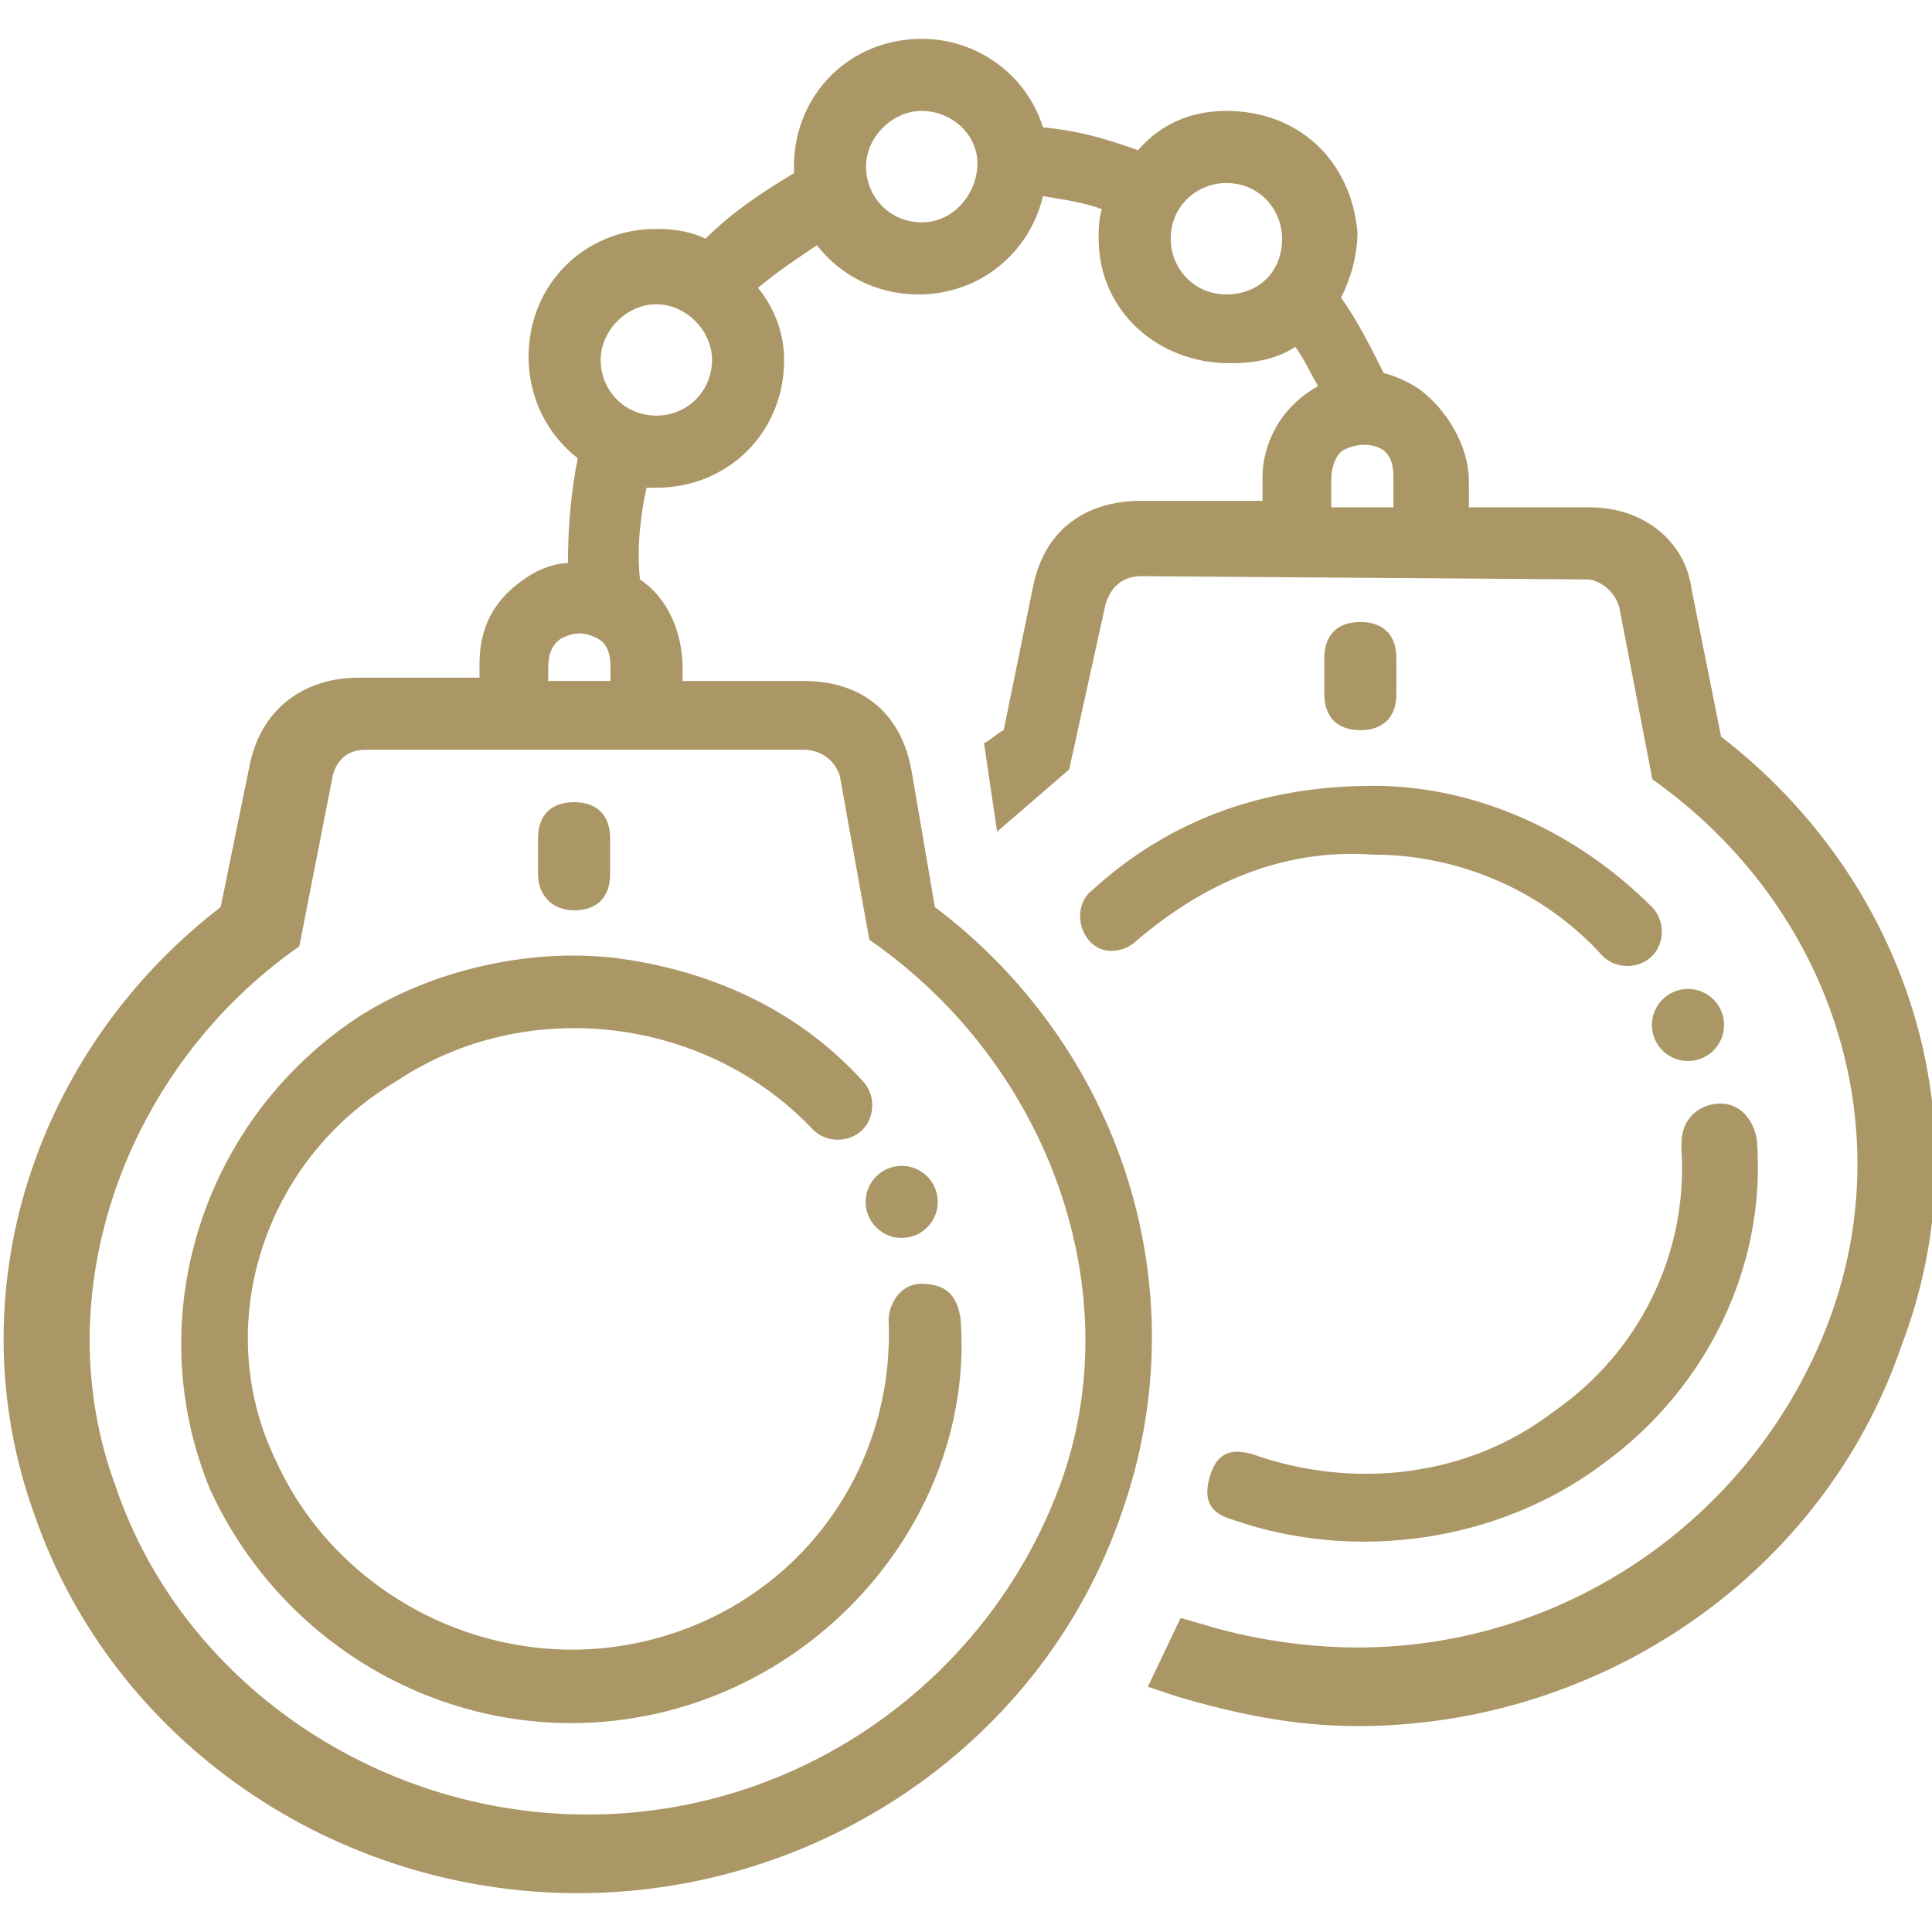
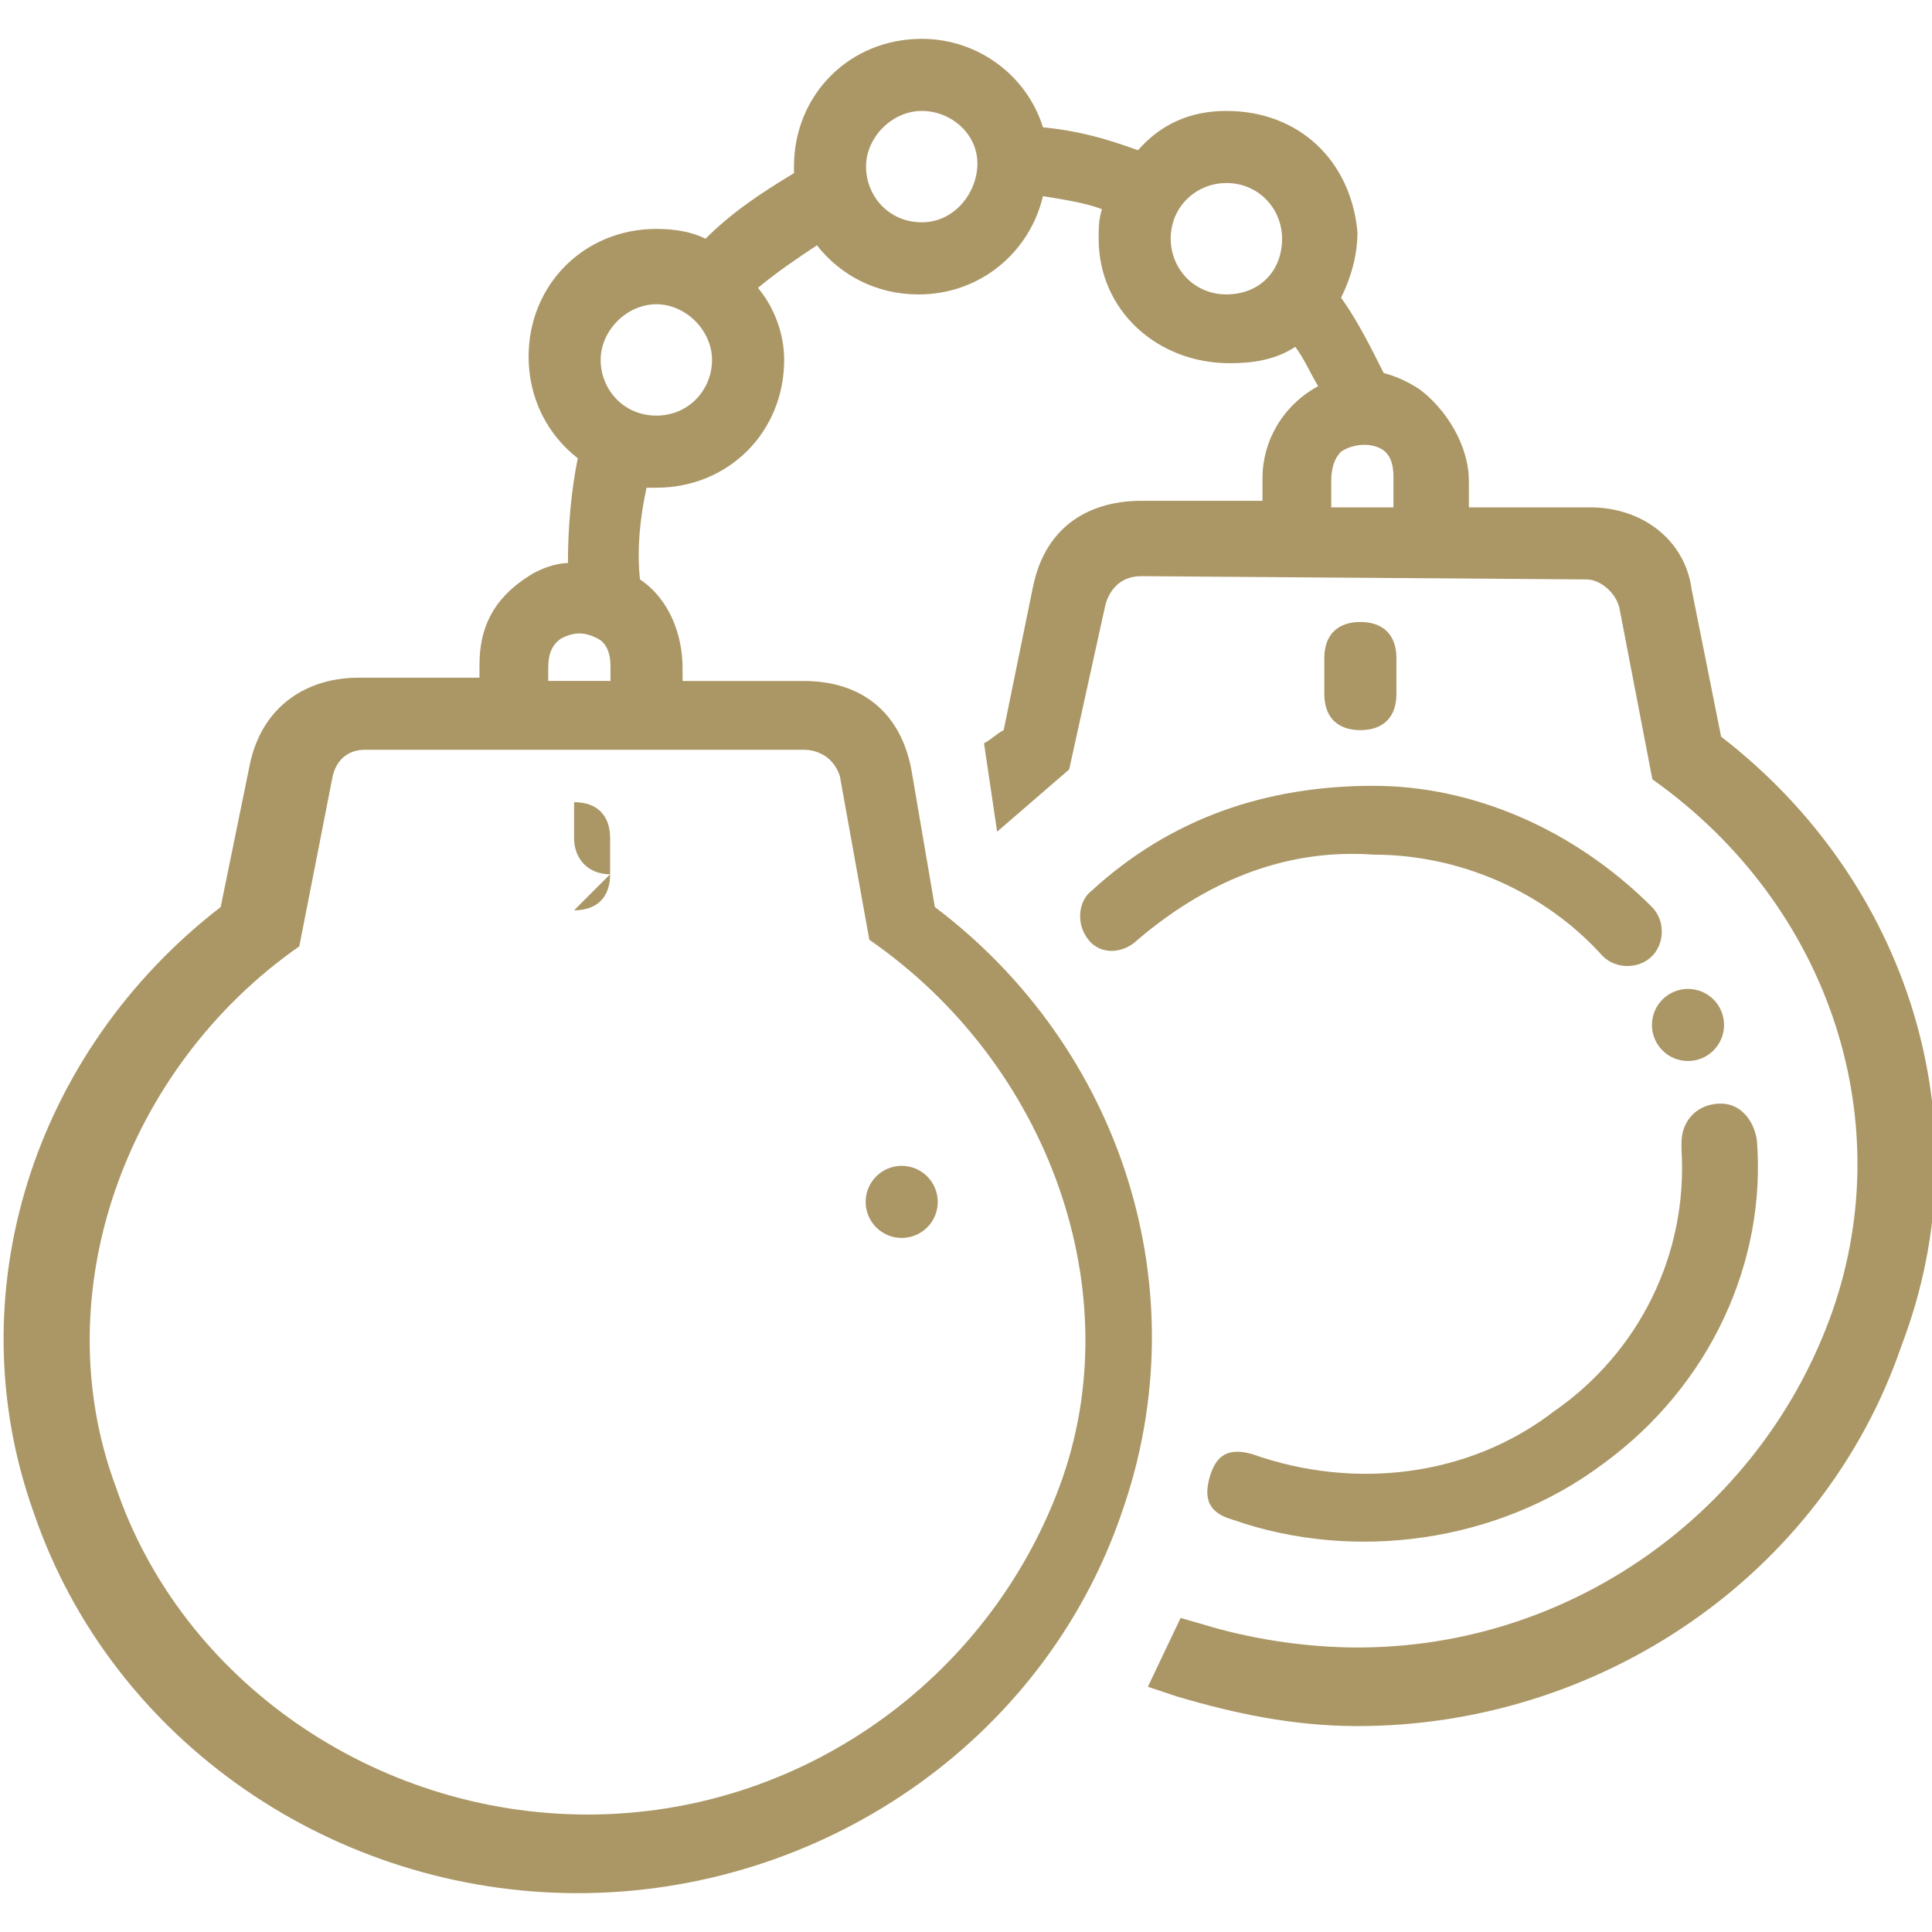
<svg xmlns="http://www.w3.org/2000/svg" id="Layer_1" version="1.1" viewBox="0 0 50 50">
  <defs>
    <style>
      .st0 {
        fill: #ab9766;
      }
    </style>
  </defs>
  <g>
-     <path class="st0" d="M14.857,23.559c.594,0,.933-.339.933-.933v-.933c0-.594-.339-.933-.933-.933s-.933.339-.933.933v.933c0,.509.339.933.933.933Z" />
+     <path class="st0" d="M14.857,23.559c.594,0,.933-.339.933-.933v-.933c0-.594-.339-.933-.933-.933v.933c0,.509.339.933.933.933Z" />
    <path class="st0" d="M36.139,17.963v-.933c0-.594-.339-.933-.933-.933s-.933.339-.933.933v.933c0,.594.339.933.933.933s.933-.339.933-.933Z" />
-     <path class="st0" d="M5.446,38.566c2.035,4.409,6.868,6.868,11.616,5.766s8.14-5.511,7.8-10.174c-.085-.678-.424-.933-1.017-.933s-.848.594-.848.933c.17,3.9-2.374,7.377-6.274,8.309s-7.97-1.102-9.581-4.663c-1.696-3.476-.339-7.8,3.137-9.835,3.307-2.204,7.97-1.696,10.768,1.272.339.339.933.339,1.272,0s.339-.933,0-1.272c-1.696-1.865-3.9-2.798-6.105-3.137-2.204-.339-4.833.17-6.868,1.441-4.07,2.628-5.766,7.8-3.9,12.294Z" />
    <circle class="st0" cx="23.336" cy="31.105" r=".933" />
    <path class="st0" d="M40.209,36.531c-2.204,1.696-5.172,2.035-7.8,1.102-.594-.17-.933,0-1.102.594s0,.933.594,1.102c3.137,1.102,6.868.594,9.581-1.441,2.798-2.035,4.239-5.257,3.985-8.394-.085-.509-.424-.933-.933-.933-.594,0-1.017.424-1.017,1.017v.17c.17,2.713-1.102,5.257-3.307,6.783Z" />
    <circle class="st0" cx="43.685" cy="26.526" r=".933" />
    <path class="st0" d="M28.169,24.322c.339.424.933.339,1.272,0,1.696-1.441,3.731-2.374,6.105-2.204,2.204,0,4.409.933,5.935,2.628.339.339.933.339,1.272,0s.339-.933,0-1.272c-2.035-2.035-4.663-3.137-7.207-3.137-2.798,0-5.257.848-7.292,2.713-.339.254-.424.848-.085,1.272Z" />
  </g>
  <path class="st0" d="M44.542,19.065l-.763-3.815c-.17-1.272-1.272-2.12-2.628-2.12h-3.137v-.678c0-.933-.594-1.865-1.272-2.374-.254-.17-.594-.339-.933-.424-.339-.678-.678-1.357-1.102-1.95.254-.509.424-1.102.424-1.696-.17-1.865-1.526-3.137-3.391-3.137-.933,0-1.696.339-2.289,1.017-.933-.339-1.611-.509-2.459-.594-.424-1.357-1.696-2.289-3.137-2.289-1.865,0-3.307,1.441-3.307,3.307v.17c-.848.509-1.611,1.017-2.289,1.696-.339-.17-.763-.254-1.272-.254-1.865,0-3.307,1.441-3.307,3.307,0,1.102.509,2.035,1.272,2.628-.17.848-.254,1.781-.254,2.713-.339,0-.763.17-1.017.339-.933.594-1.272,1.357-1.272,2.289v.339h-3.137c-1.272,0-2.459.678-2.798,2.204l-.763,3.731C.877,27.204-1.158,33.479.877,39.16c2.035,5.935,7.8,9.835,14.075,9.835s12.04-3.9,14.075-9.835c2.035-5.766,0-12.04-4.833-15.686l-.594-3.476c-.254-1.526-1.272-2.374-2.798-2.374h-3.137v-.339c0-.848-.339-1.781-1.102-2.289-.085-.763,0-1.611.17-2.374h.254c1.865,0,3.307-1.441,3.307-3.307,0-.678-.254-1.357-.678-1.865.509-.424,1.017-.763,1.526-1.102.594.763,1.526,1.272,2.628,1.272,1.611,0,2.883-1.102,3.222-2.544.509.085,1.102.17,1.526.339-.085.254-.085.509-.085.763,0,1.865,1.526,3.222,3.391,3.222.594,0,1.187-.085,1.696-.424.254.339.339.594.594,1.017-.933.509-1.441,1.441-1.441,2.374v.594h-3.137c-1.272,0-2.459.594-2.798,2.204l-.763,3.731c-.17.085-.339.254-.509.339l.339,2.289,1.865-1.611.933-4.239c.085-.339.339-.763.933-.763l11.531.085c.339,0,.763.339.848.763l.848,4.409c4.663,3.307,6.444,8.987,4.579,13.99-1.865,5.002-6.698,8.479-12.209,8.479-1.441,0-2.883-.254-3.985-.594l-.594-.17-.848,1.781.763.254c1.441.424,2.968.763,4.663.763,6.274,0,12.04-3.9,14.075-9.835,2.204-5.766.17-12.04-4.663-15.77ZM14.188,17.284c0-.339.085-.594.339-.763.339-.17.594-.17.933,0s.339.594.339.763v.339h-1.611v-.339ZM20.802,19.404c.339,0,.763.17.933.678l.763,4.239c4.663,3.222,6.783,9.157,4.918,14.16-1.865,5.002-6.698,8.479-12.209,8.479s-10.514-3.476-12.209-8.479c-1.865-5.002.254-10.853,4.748-13.99l.848-4.324c.085-.509.424-.763.848-.763h11.362ZM16.986,10.756c-.848,0-1.441-.678-1.441-1.441s.678-1.441,1.441-1.441,1.441.678,1.441,1.441c0,.763-.594,1.441-1.441,1.441ZM23.854,5.753c-.848,0-1.441-.678-1.441-1.441s.678-1.441,1.441-1.441,1.441.594,1.441,1.357-.594,1.526-1.441,1.526ZM31.739,7.619c-.848,0-1.441-.678-1.441-1.441,0-.848.678-1.441,1.441-1.441.848,0,1.441.678,1.441,1.441,0,.848-.594,1.441-1.441,1.441ZM34.452,13.13v-.678c0-.339.085-.594.254-.763.254-.17.678-.254,1.017-.085s.339.594.339.763v.763s-1.611,0-1.611,0Z" />
</svg>